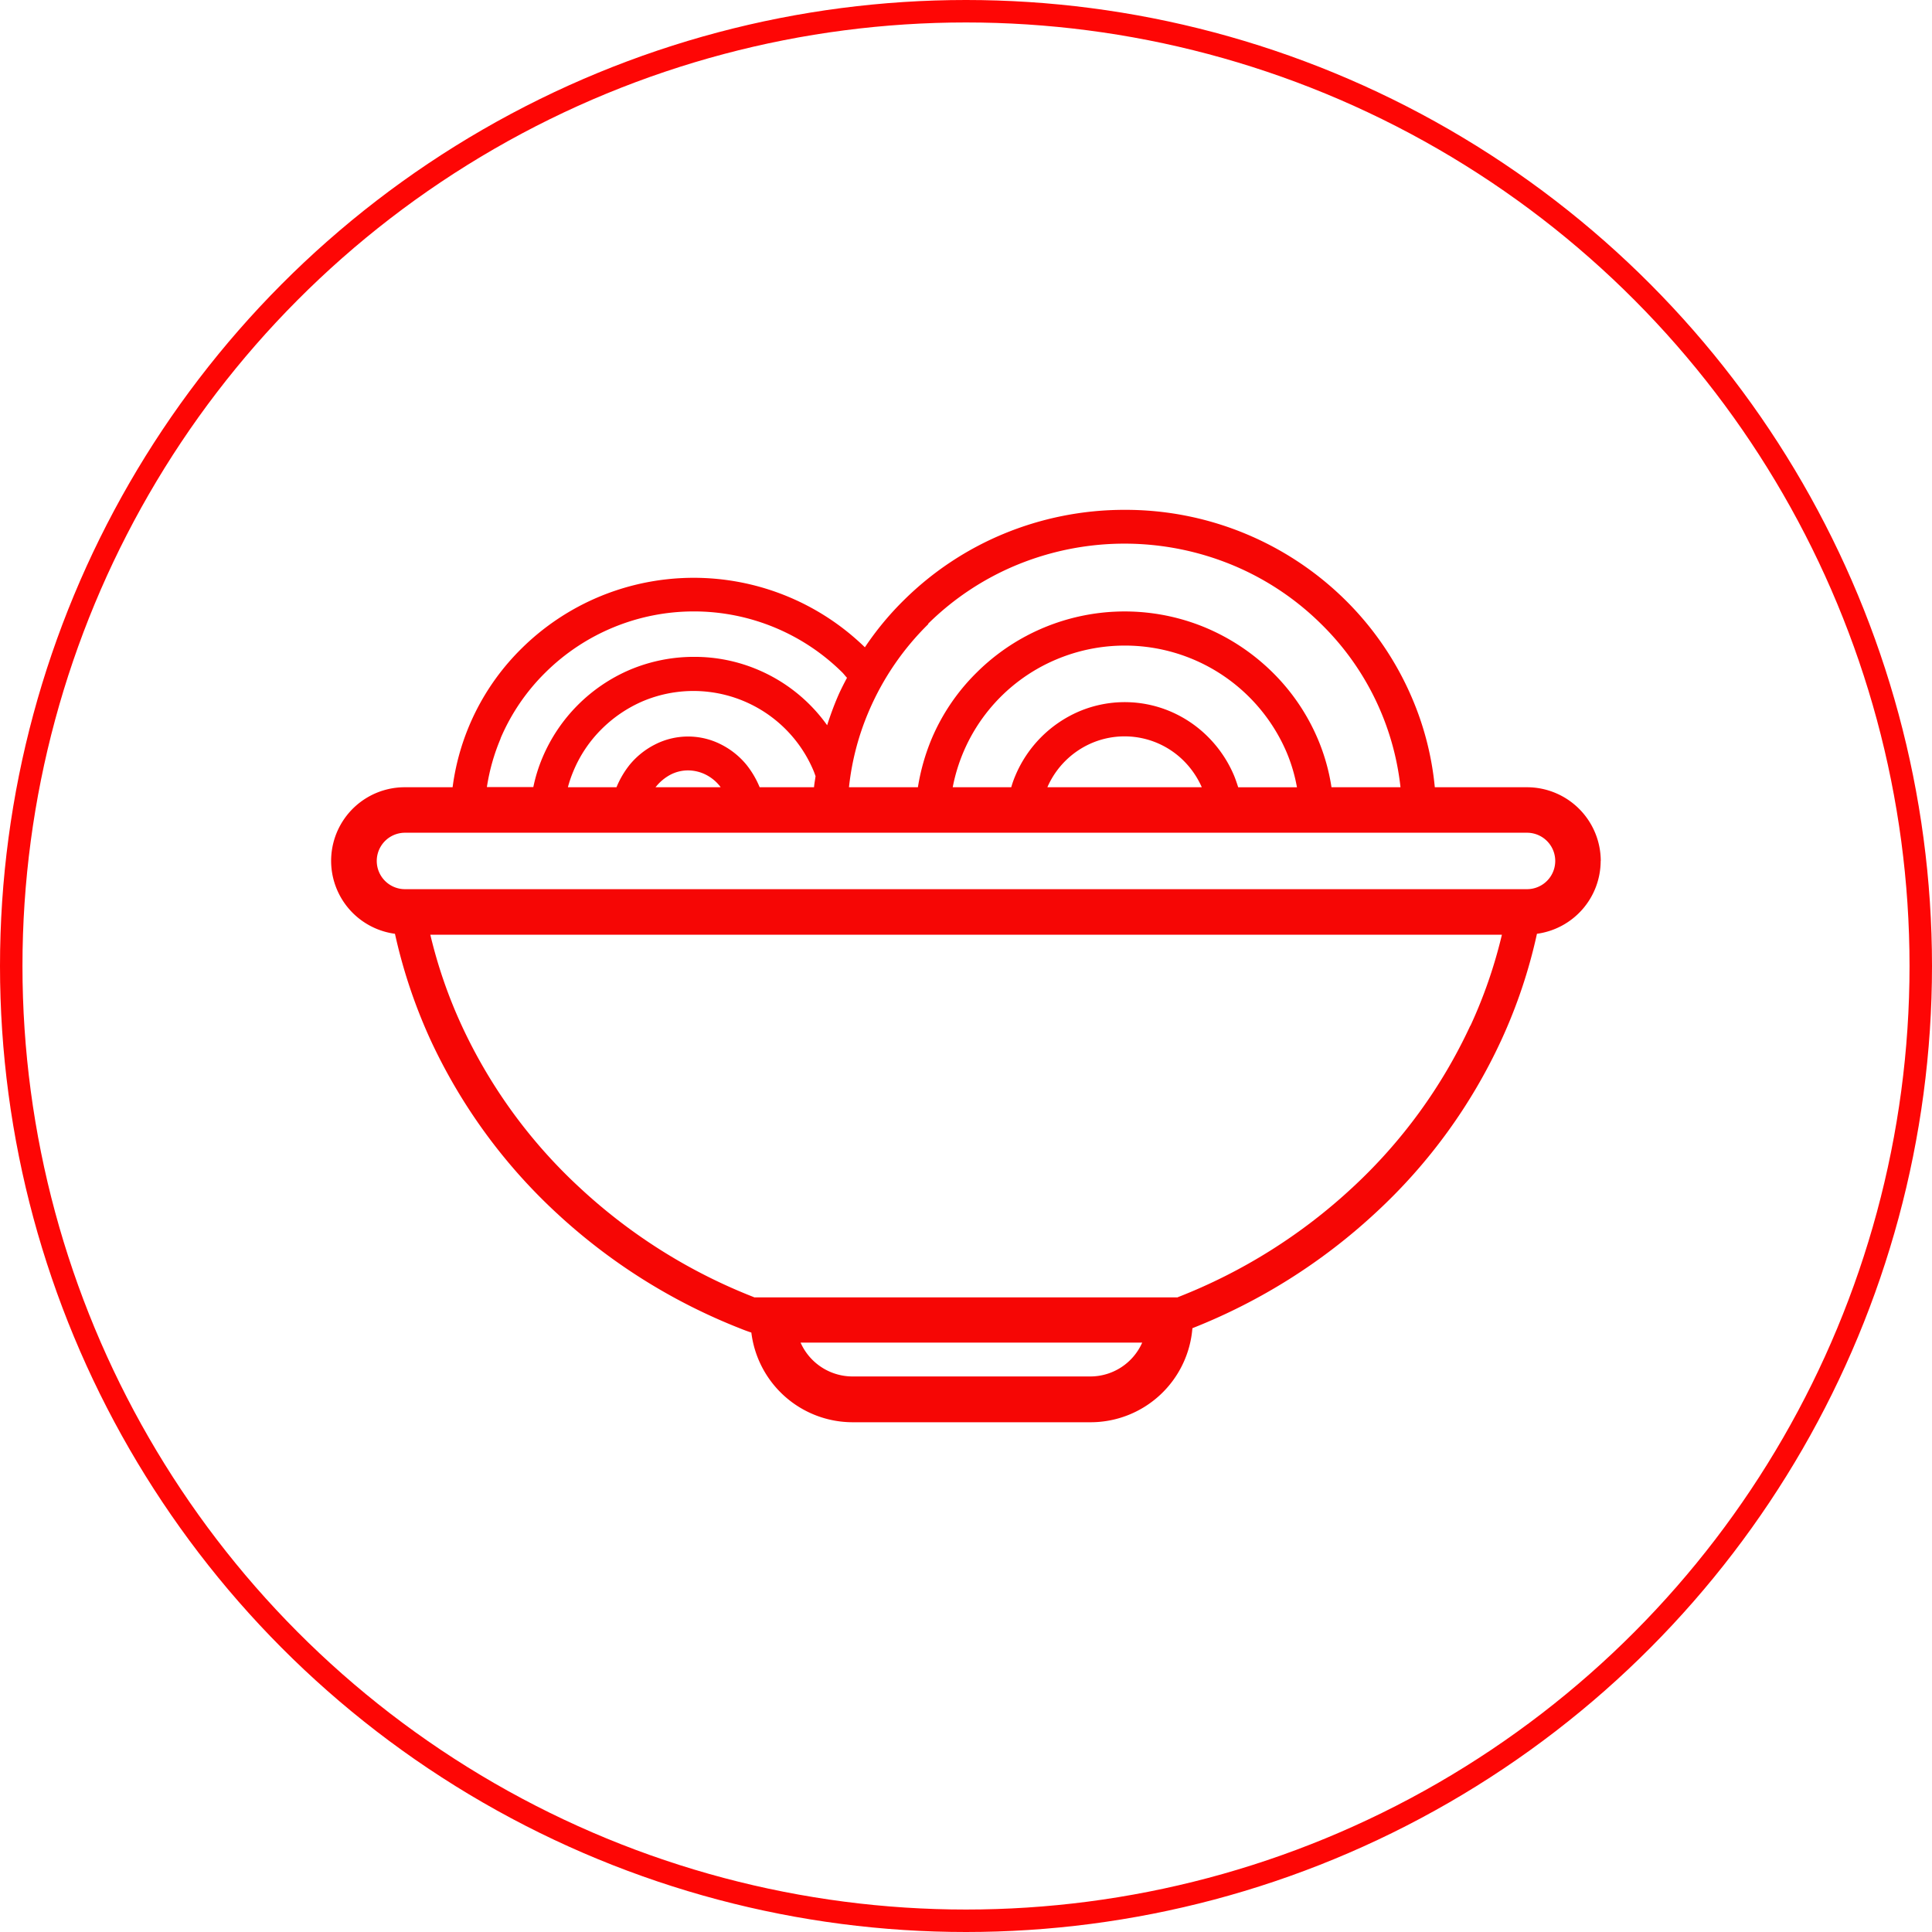
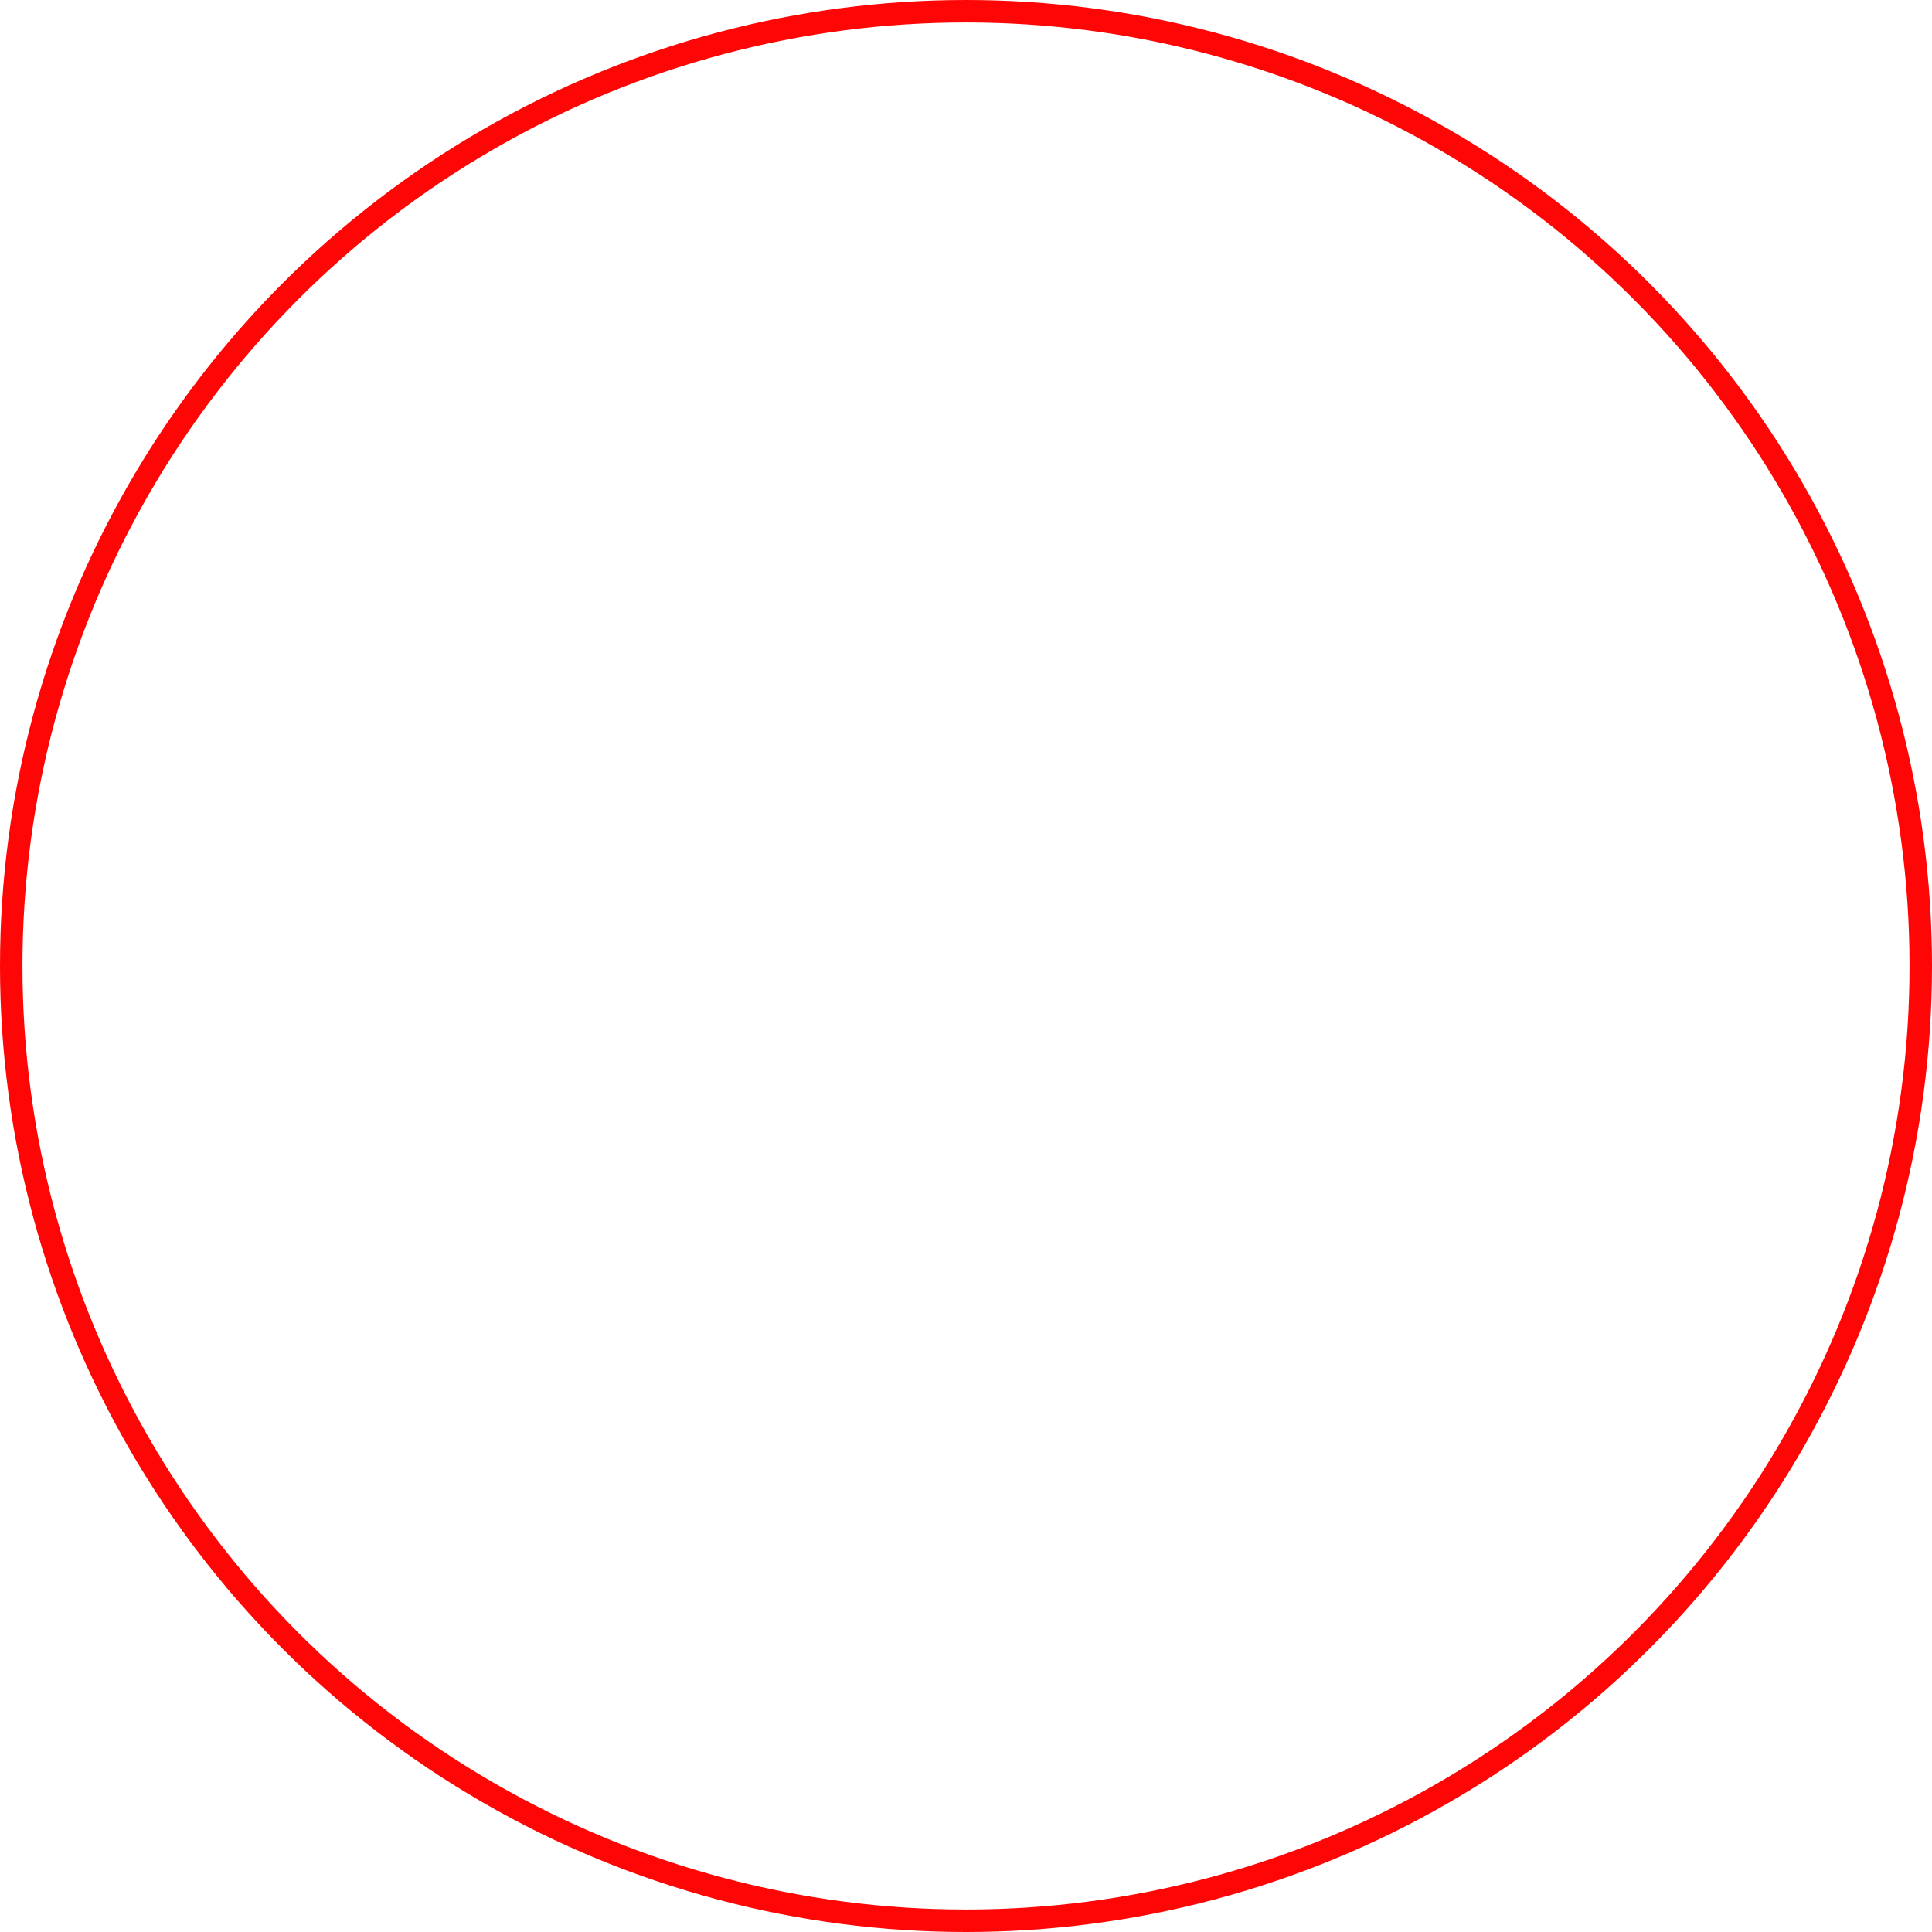
<svg xmlns="http://www.w3.org/2000/svg" width="86" height="86" viewBox="0 0 86 86">
  <g id="Ellipse_38" data-name="Ellipse 38" fill="none" stroke="#fe0605" stroke-width="1">
    <circle cx="43" cy="43" r="43" stroke="none" />
    <circle cx="43" cy="43" r="42.5" fill="none" />
  </g>
-   <path id="_9_86" data-name="9_86" d="M57.84,30.012a3.285,3.285,0,0,0-3.282-3.282H50.453a13.263,13.263,0,0,0-1.026-4,13.656,13.656,0,0,0-2.971-4.348,13.923,13.923,0,0,0-9.811-4,14.044,14.044,0,0,0-5.4,1.074,13.834,13.834,0,0,0-4.409,2.93A13.34,13.34,0,0,0,25.084,20.5a10.93,10.93,0,0,0-11.83-2.249,10.884,10.884,0,0,0-3.45,2.3A10.583,10.583,0,0,0,6.732,26.73H4.612a3.276,3.276,0,0,0-.446,6.523,23.506,23.506,0,0,0,1.587,4.733,24.555,24.555,0,0,0,5.6,7.691,25.986,25.986,0,0,0,8.218,5.159c.149.061.3.115.459.169a4.547,4.547,0,0,0,4.511,3.991H35.139a4.547,4.547,0,0,0,4.524-4.186,26.041,26.041,0,0,0,8.15-5.132,24.3,24.3,0,0,0,5.6-7.691A23.091,23.091,0,0,0,55,33.253a3.277,3.277,0,0,0,2.836-3.241ZM33.207,26.73a3.785,3.785,0,0,1,1.972-1.965,3.727,3.727,0,0,1,4.132.824,3.863,3.863,0,0,1,.77,1.141H33.207Zm8.494,0c-.054-.169-.108-.331-.176-.5a5.4,5.4,0,0,0-1.134-1.708,5.3,5.3,0,0,0-1.681-1.155,5.2,5.2,0,0,0-4.119,0,5.375,5.375,0,0,0-2.816,2.863,4.383,4.383,0,0,0-.176.5H28.994a7.756,7.756,0,0,1,4.619-5.692,7.839,7.839,0,0,1,3.045-.614,7.829,7.829,0,0,1,7.2,4.754,7.329,7.329,0,0,1,.459,1.553H41.715Zm-25.935,0a.094.094,0,0,1,.027-.034,2.078,2.078,0,0,1,.641-.527,1.7,1.7,0,0,1,.783-.189,1.784,1.784,0,0,1,.783.189,1.9,1.9,0,0,1,.641.527.067.067,0,0,0,.027.034h-2.9Zm7.07,0H20.4a4.1,4.1,0,0,0-.587-1,3.509,3.509,0,0,0-1.121-.9,3.234,3.234,0,0,0-2.957,0,3.509,3.509,0,0,0-1.121.9,4.1,4.1,0,0,0-.587,1H11.864a5.461,5.461,0,0,1,.25-.729,5.722,5.722,0,0,1,1.242-1.85A5.9,5.9,0,0,1,15.2,22.9,5.8,5.8,0,0,1,22.8,26c.034.081.061.162.088.236-.02.162-.054.324-.068.493Zm5.057-7.272a12.312,12.312,0,0,1,3.93-2.613,12.583,12.583,0,0,1,9.635,0,12.312,12.312,0,0,1,3.93,2.613,12,12,0,0,1,3.538,7.272H45.854a8.938,8.938,0,0,0-.608-2.147,9.24,9.24,0,0,0-2-2.951,9.466,9.466,0,0,0-2.964-1.992,9.343,9.343,0,0,0-10.23,1.992,9.132,9.132,0,0,0-2,2.951,9.5,9.5,0,0,0-.608,2.147H24.376a11.731,11.731,0,0,1,.891-3.4,12.116,12.116,0,0,1,2.647-3.869Zm-19.028,5.1a9.148,9.148,0,0,1,2-2.937,9.39,9.39,0,0,1,13.214,0c.074.074.135.162.209.236-.149.284-.3.574-.425.871-.176.412-.324.824-.459,1.242A7.255,7.255,0,0,0,20.324,21.5a7.21,7.21,0,0,0-2.849-.574,7.331,7.331,0,0,0-2.849.574,7.364,7.364,0,0,0-3.889,3.9,6.99,6.99,0,0,0-.412,1.323H8.258a9.021,9.021,0,0,1,.614-2.167Zm26.26,28.4H24.531a2.533,2.533,0,0,1-2.309-1.506H37.428a2.526,2.526,0,0,1-2.309,1.506ZM52.033,37.344a22.983,22.983,0,0,1-5.26,7.218,24.476,24.476,0,0,1-7.745,4.862L39,49.438H20.162l-.027-.014A24.445,24.445,0,0,1,12.4,44.563a22.906,22.906,0,0,1-5.26-7.218,21.465,21.465,0,0,1-1.4-4.051h47.7a21.465,21.465,0,0,1-1.4,4.051Zm2.519-6.077H4.612a1.256,1.256,0,1,1,0-2.512H54.558a1.256,1.256,0,1,1,0,2.512Z" transform="translate(13.415 8.313)" fill="#f60605" />
</svg>